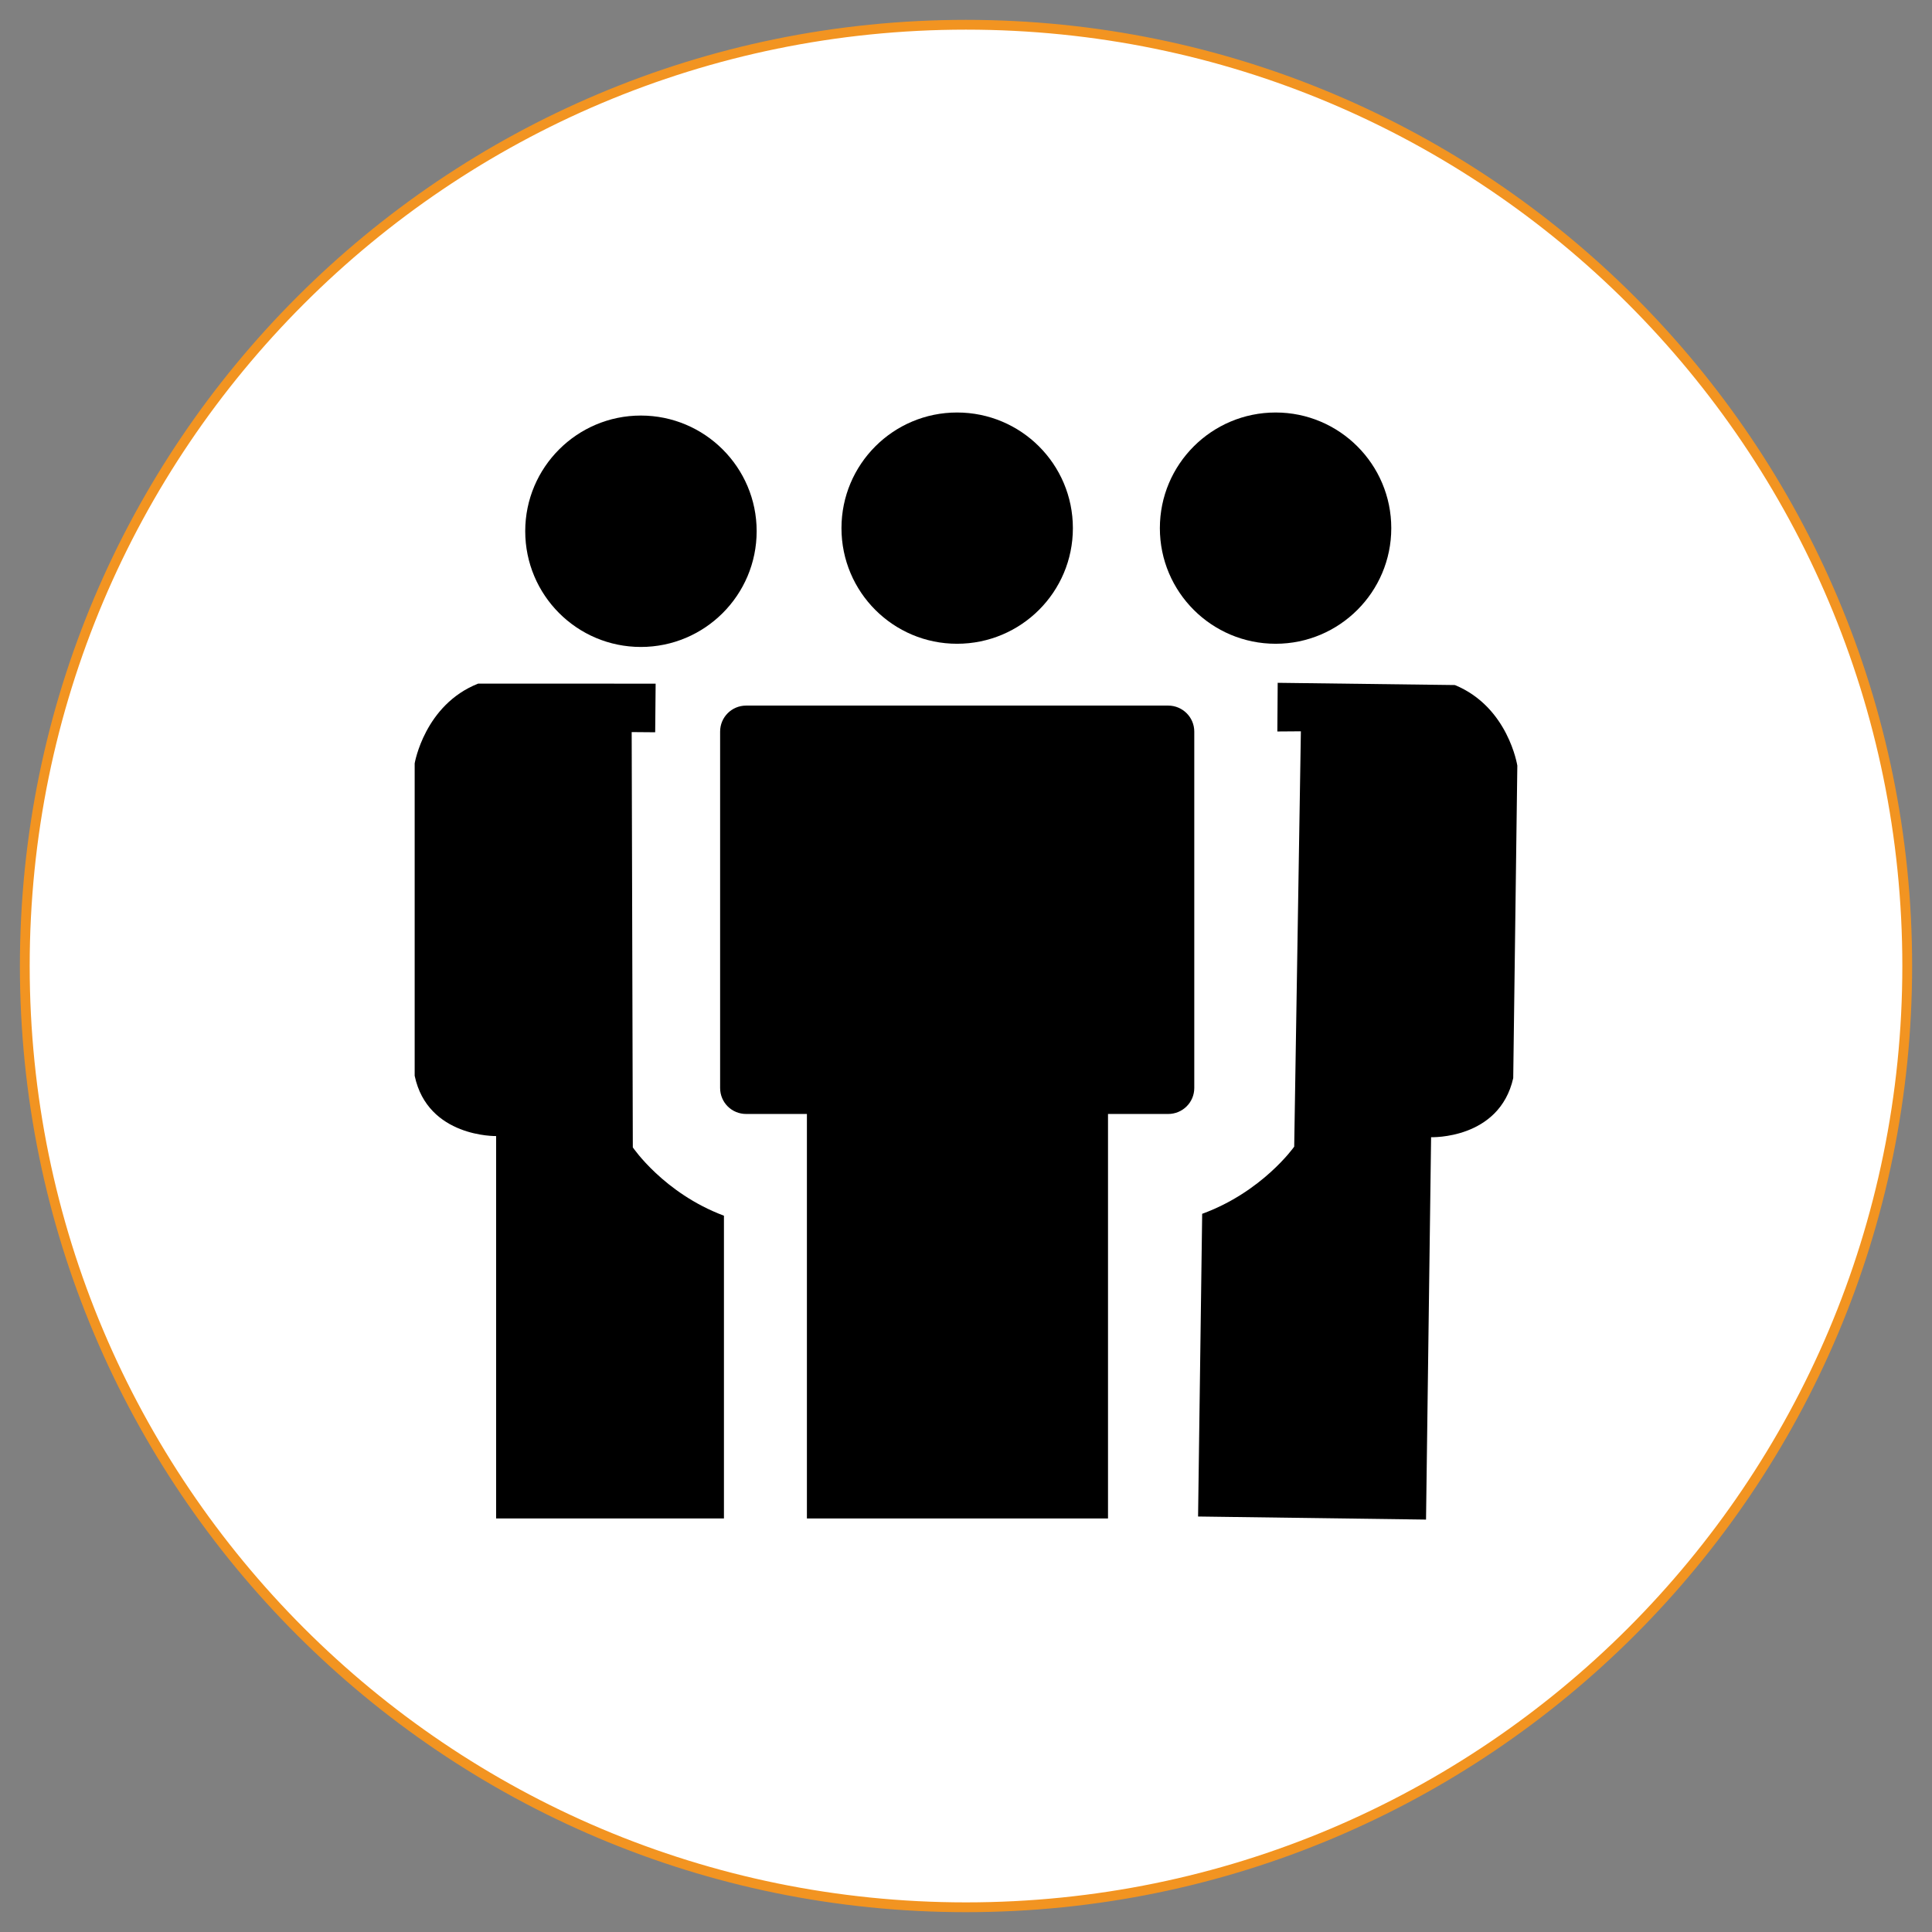
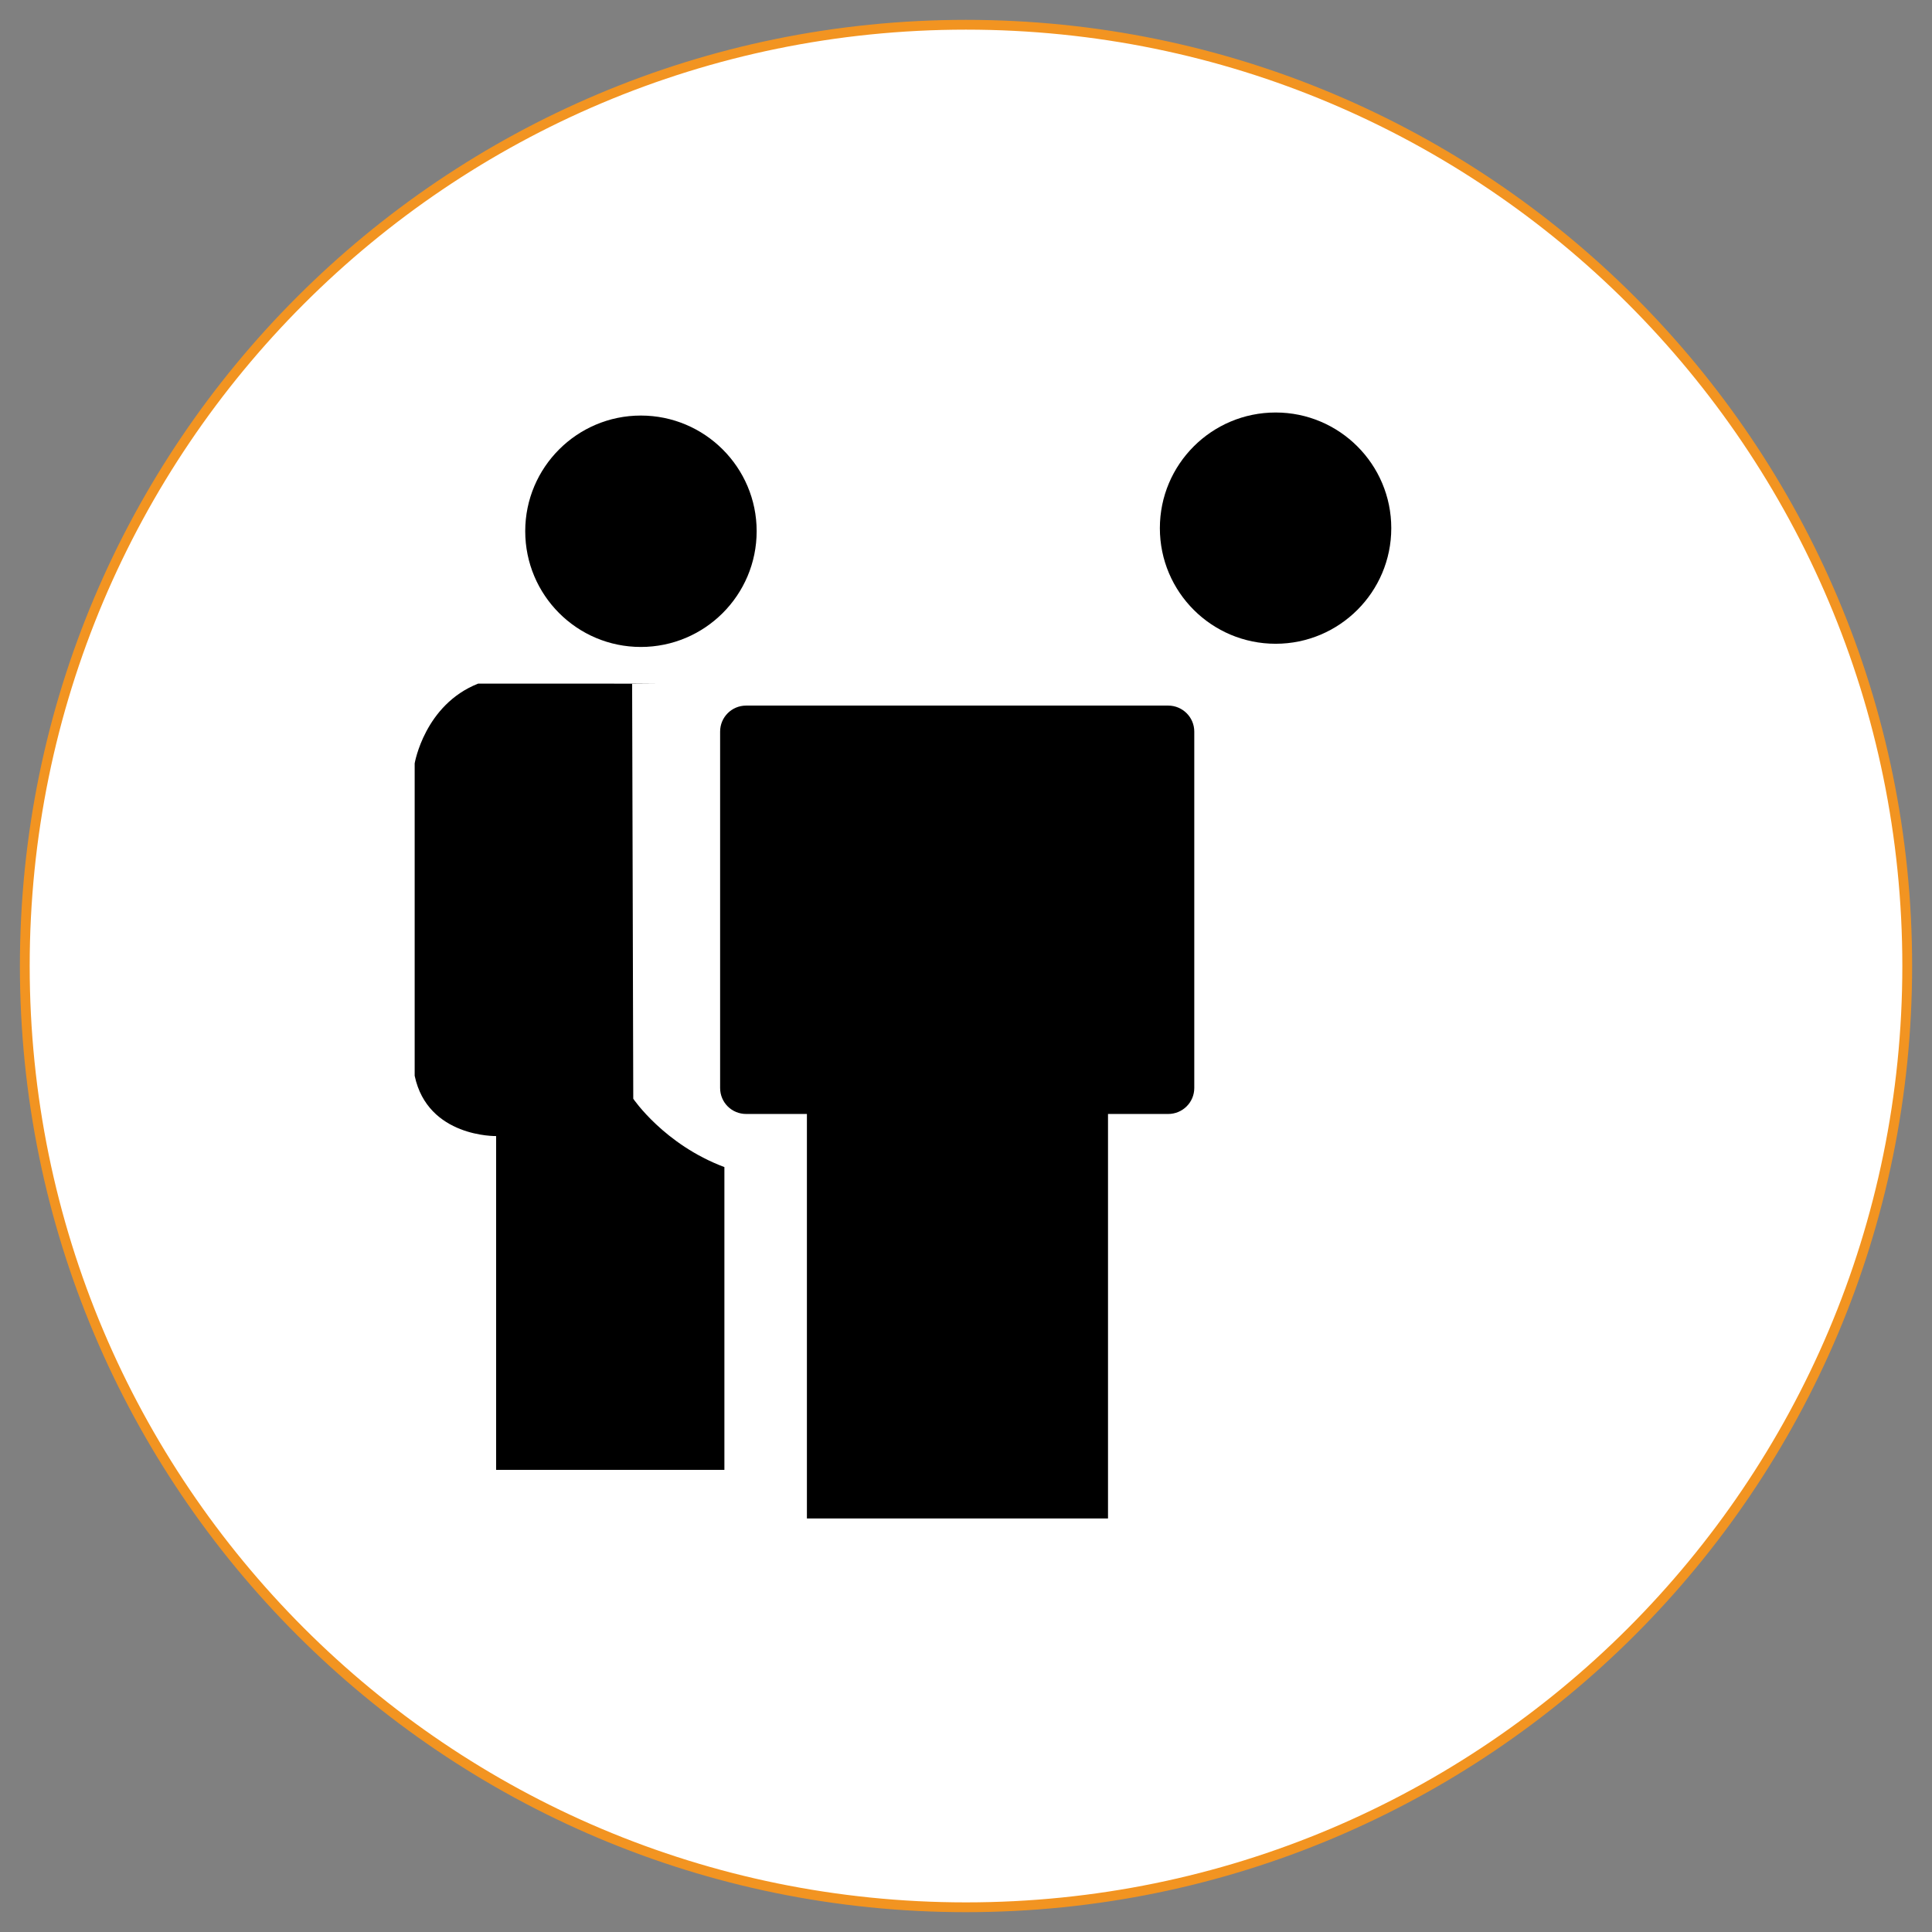
<svg xmlns="http://www.w3.org/2000/svg" version="1.1" id="Layer_1" x="0px" y="0px" width="90px" height="90px" viewBox="0 0 90 90" enable-background="new 0 0 90 90" xml:space="preserve">
  <rect x="0" y="0" width="90" height="90" fill="#808080" stroke="none" />
  <g>
    <g>
      <path fill="#FFFFFF" stroke="#F29421" stroke-width="0.456" stroke-miterlimit="10" d="M88.846,44.998    c0,24.215-19.632,43.85-43.848,43.85c-24.212,0-43.843-19.635-43.843-43.85S20.786,1.153,44.998,1.153    C69.214,1.153,88.846,20.783,88.846,44.998z" />
    </g>
    <g>
      <g>
        <g>
-           <path d="M49.979,24.604c0,2.977-2.416,5.385-5.396,5.385c-2.972,0-5.384-2.409-5.384-5.385c0-2.979,2.413-5.388,5.384-5.388      C47.563,19.216,49.979,21.625,49.979,24.604z" />
-         </g>
+           </g>
        <g>
          <path d="M64.811,24.604c0,2.977-2.42,5.385-5.386,5.385c-2.978,0-5.394-2.409-5.394-5.385c0-2.979,2.416-5.388,5.394-5.388      C62.391,19.216,64.811,21.625,64.811,24.604z" />
        </g>
        <g>
          <path d="M35.248,24.744c0,2.98-2.419,5.394-5.395,5.394c-2.974,0-5.386-2.413-5.386-5.394c0-2.971,2.413-5.386,5.386-5.386      C32.829,19.358,35.248,21.773,35.248,24.744z" />
        </g>
        <g>
-           <path d="M30.542,31.847l-0.021,2.265l-1.095-0.009l0.053,19.346c0,0,1.437,2.131,4.245,3.183v14.104H23.111V52.922      c0,0-3.185,0.07-3.794-2.808V35.561c0,0,0.459-2.729,2.956-3.715L30.542,31.847L30.542,31.847z" />
+           <path d="M30.542,31.847l-1.095-0.009l0.053,19.346c0,0,1.437,2.131,4.245,3.183v14.104H23.111V52.922      c0,0-3.185,0.07-3.794-2.808V35.561c0,0,0.459-2.729,2.956-3.715L30.542,31.847L30.542,31.847z" />
        </g>
        <g>
-           <path d="M59.52,31.808l-0.016,2.267l1.096-0.008l-0.311,19.349c0,0-1.475,2.102-4.287,3.128l-0.191,14.101l10.619,0.143      l0.236-17.813c0,0,3.177,0.116,3.826-2.752l0.191-14.557c0,0-0.42-2.729-2.908-3.754L59.52,31.808z" />
-         </g>
+           </g>
        <g>
          <g>
            <path d="M55.634,50.682c0,0.676-0.55,1.211-1.214,1.211H34.759c-0.671,0-1.213-0.535-1.213-1.211V34.081       c0-0.673,0.542-1.212,1.213-1.212H54.42c0.664,0,1.214,0.539,1.214,1.212V50.682z" />
          </g>
          <g>
            <rect x="37.589" y="49.465" width="14.026" height="21.271" />
          </g>
        </g>
      </g>
    </g>
  </g>
</svg>